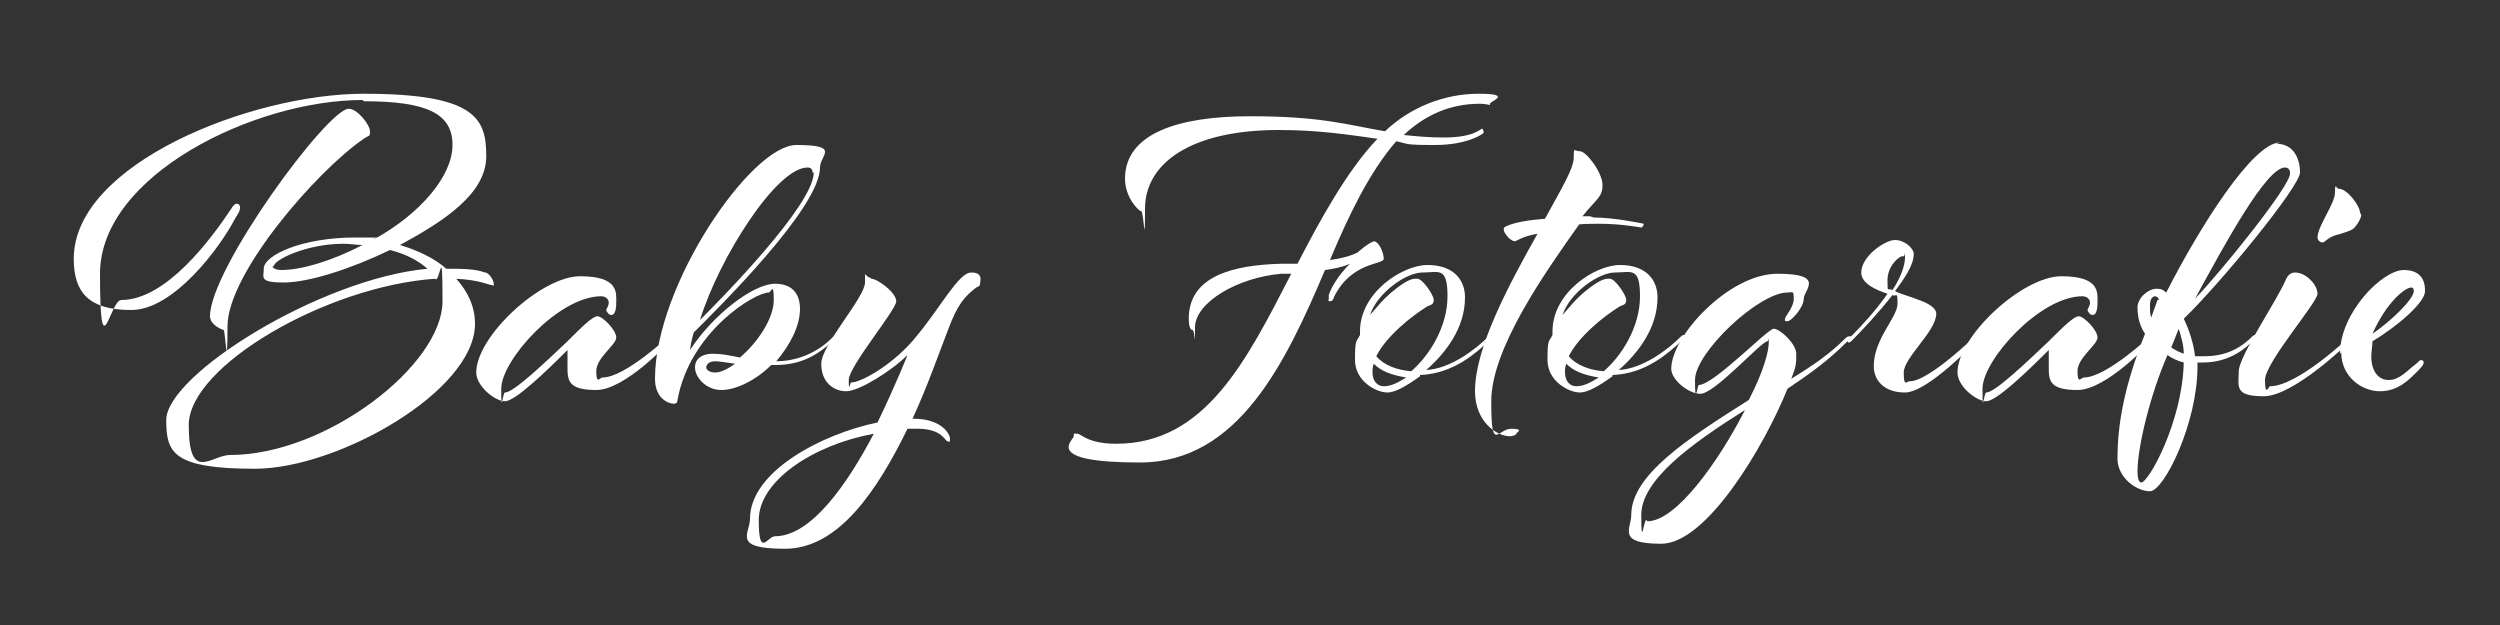
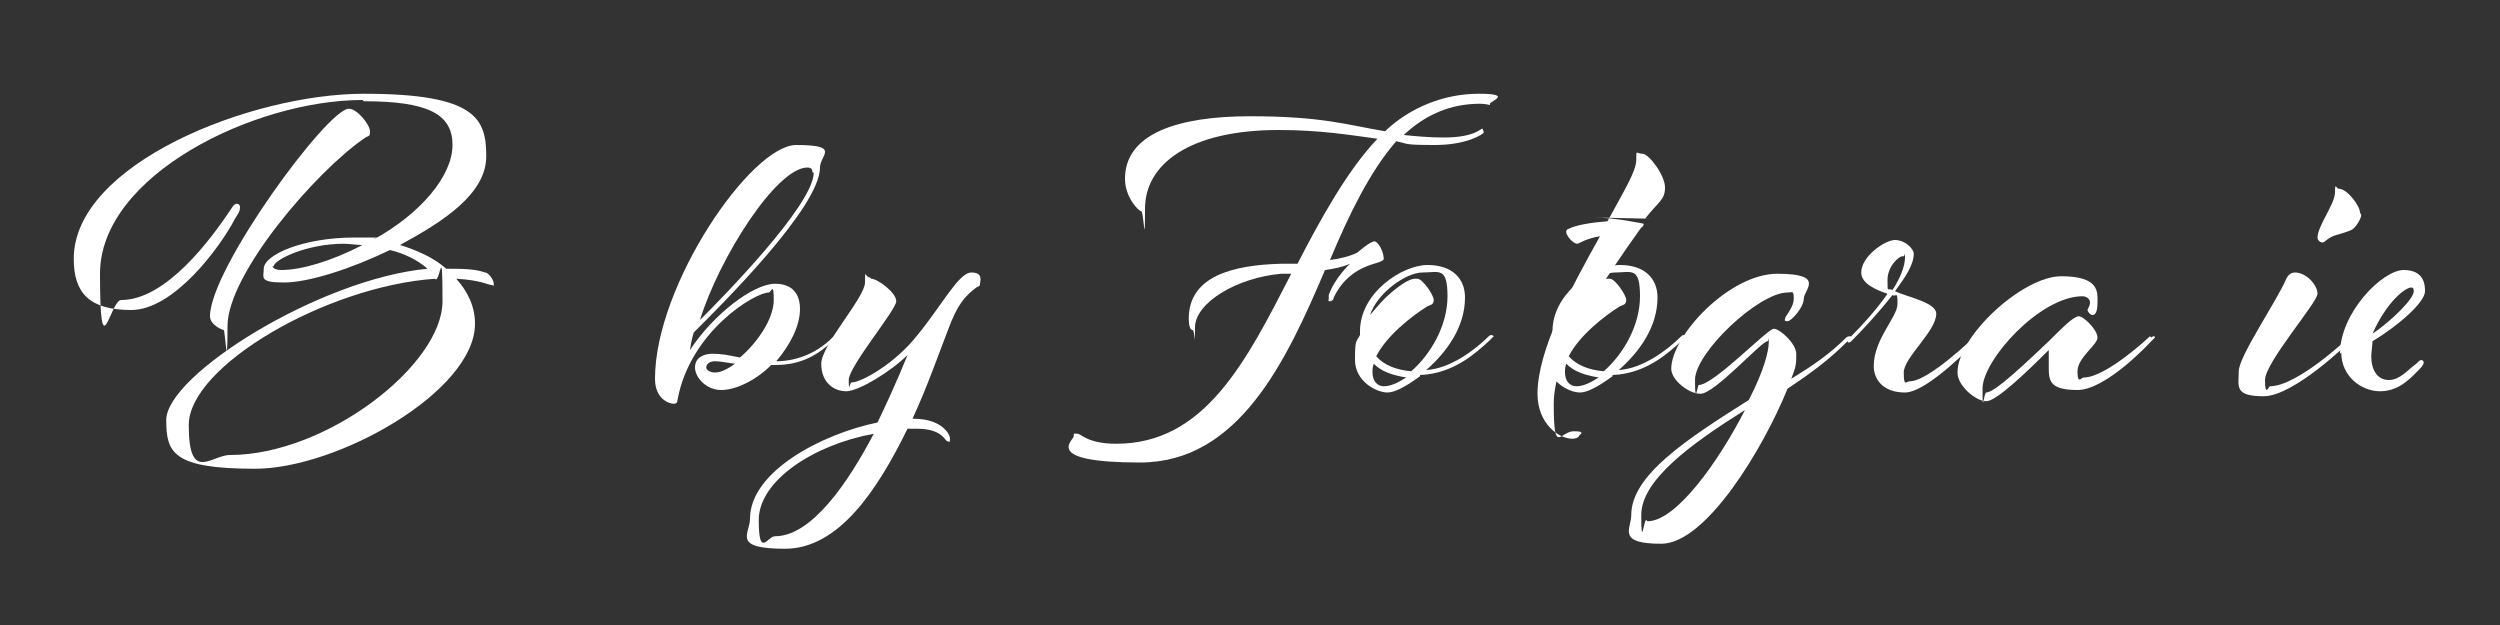
<svg xmlns="http://www.w3.org/2000/svg" id="Ebene_1" viewBox="0 0 200 50">
  <rect x="0" y="0" width="200" height="50" fill="#333333" stroke="none" />
  <defs>
    <style>      .st0 {        fill: #fff;      }    </style>
  </defs>
  <path class="st0" d="M29,8c-8.6,0-21,6-21,13.9s.8,2.1,1.7,2.1c3.6,0,7.2-4.9,8.8-7.3.1-.2.3-.4.4-.4s.3,0,.3.3-.1.4-.4.9c-1.2,2.3-4.9,7.3-8.3,7.3s-4.6-1.4-4.6-4.1c0-7.6,14.2-13.2,23.2-13.2s9.8,2,9.8,5-3.4,5.2-6.9,7.1c1.3.4,2.7,1,3.7,1.9,1.2,0,2.3,0,3.1.3.3,0,.7.6.7.9s0,.1-.2.1c-.2,0-.9-.4-2.8-.5.9,1,1.5,2.2,1.5,3.6,0,5.4-11,11.6-17.6,11.6s-7.1-1.3-7.1-3.9c0-3.6,12.3-11.3,20.9-12.1-.8-.7-1.8-1.2-3-1.5-3.1,1.5-6.5,2.6-8.5,2.6s-1.6-.4-1.6-1.1c0-1.1,3.1-2.5,7.3-2.5s1.1,0,1.6.1c3.6-2,6.2-5,6.2-7.5s-2-3.5-7.1-3.5ZM18.4,36.4c7.7,0,17-7.2,17-12.3s-.2-1.3-.6-1.8c-8.7.6-19.7,7-19.7,11.7s1.8,2.4,3.3,2.4ZM27.9,8.7c.7,0,1.7,1.3,1.7,1.8s-.1.3-.5.6c-3.8,2.6-10.9,10.8-10.9,15s-.2.3-.3.3-1.1-.4-1.1-1.1c0-3.8,9.4-16.6,11.1-16.6ZM21.8,21.3c0,.1.2.3.7.3,1.6,0,4-.7,6.5-2-.5,0-1-.1-1.5-.1-3,0-5.6,1.3-5.6,1.8Z" />
-   <path class="st0" d="M53.6,27c0,0,.1-.1.2-.1.1,0,.1.1.1.1,0,0-.3.3-.4.4,0,0-3.5,3.8-5.8,3.8s-2.3-.8-2.3-1.9,0-1.3,0-1.3c-1.8,1.8-4.2,4.1-5,4.1s-2.3-1.2-2.3-2.3c0-2.9,5.2-7.7,8.3-7.7s2.9,1.3,2.9,2.1-.2,1-.4,1-.4-.3-.4-.4.2-.3.2-.6-.3-.5-.6-.5c-3.4,0-8,5.1-8,7.4s.1.3.3.3c.7,0,3.2-2.4,5-4.1,1.1-1.1,2-2,2.4-2s1.5,1.1,1.5,1.7-1.6,1.6-1.6,2.7.3.5.5.5c1.8,0,5.3-3.3,5.3-3.3Z" />
  <path class="st0" d="M66.9,26.8c.1,0,.1.1.1.1,0,0-.3.3-.4.4-1.5,1.4-2.9,1.9-4.6,1.9h-.3c-1.2,1.2-2.8,2-4,2s-2.1-1-2.1-1.8.7-1.1,1.4-1.1,1.2.1,2.2.3c1.4-1.2,2.7-3.1,2.7-4.6s-.2-.6-.4-.6c-1.1,0-6.3,3.1-7.3,8.6,0,.2-.1.3-.3.3-.4,0-1.5-.4-1.5-2,0-7.5,7.7-18.7,11.3-18.7s1.9.8,1.9,1.8c0,3.2-8,11.1-10.1,13.2,0,0-.2.6-.3,1.4,1.9-2.9,5.1-5.3,6.8-5.3s2,1.2,2,2c0,1.4-.8,2.9-1.9,4.2,1.4,0,3.1-.5,4.5-1.9,0,0,.1-.1.2-.1ZM65,13.8c0-.1,0-.4-.4-.4-2.5,0-7.1,7.3-8.6,12.2,1.7-1.7,9.1-9.2,9.1-11.8ZM56.5,29.4c0,.2.3.4.7.4s.9-.2,1.6-.7c-.8-.1-1.2-.2-1.6-.2s-.7.2-.7.5Z" />
  <path class="st0" d="M69.7,22.3c.5,0,2,1.1,2,1.8s-3.8,5.2-3.8,6.3.1.2.2.2c.8,0,3.5-1.5,5.3-3.8,1.9-2.3,3.3-5,4.3-5s.7.7.7.9-.1.2-.3.3c-.9.7-1.5,1.3-2.3,3.5-.7,1.8-1.6,4.4-2.8,7h.1c2.2,0,2.9,1.2,2.9,1.6s-.1.2-.2.2c-.2,0-.4-1-2.4-1s-.4,0-.8,0c-2.4,4.9-5.5,9.6-9.8,9.6s-2.8-1.2-2.8-2.4c0-3.8,5.8-6.8,10.2-7.7,1.5-3.1,2.4-5.4,2.4-5.4-1.3,1.3-3.9,2.9-4.9,2.9s-2-.7-2-2.2,3.5-5.3,3.5-6.5,0-.4.4-.4ZM62,42.9c2.9,0,5.8-4.2,7.9-8.2-4.9.9-9.2,3.8-9.2,6.9s.7,1.3,1.3,1.3Z" />
  <path class="st0" d="M109.9,19.3c.4,0,.8.9.8,1.4s-2.6.2-4,3.1c0,.1-.1.3-.3.3s-.1-.1-.1-.2c0-.1,0-.2,0-.3.5-1.4,1.7-2.5,1.7-2.5-.7.3-1.3.4-2,.5-3.1,7.3-6.9,15.4-14.8,15.4s-5.3-1.8-5.3-2.1,0-.2.3-.2.8.8,3.1.8c7.1,0,10.4-6.6,14-13.6-.3,0-.5,0-.8,0-3.5.3-6.9,2.3-6.9,4.3s0,.2-.2.2-.3-.4-.3-.9c0-3.4,3.5-4.3,7.4-4.4.4,0,.9,0,1.3,0,1.8-3.5,4-7.5,6.4-10-2.2-.3-4.6-.7-7.9-.7-7.1,0-10.7,2.7-10.7,6.3s-.1.2-.3.2c-.2,0-1.3-1.1-1.3-2.6,0-3.6,4.2-5,10-5s7.8.7,10.8,1.2c2-1.9,4.7-3,7.5-3s.9.6.9.8,0,.1,0,.1c0,0-.4-.1-.8-.1-2.4,0-4.4.9-6.1,2.5,1,.1,2,.2,3.2.2,2.6,0,3-.8,3.1-.7,0,0,.1.2.1.3s-1.3,1-3.9,1-2.1-.1-3.1-.3c-2.1,2.4-3.8,5.9-5.3,9.5.8-.1,1.6-.3,2.2-.6,0,0,1-.9,1.4-.9Z" />
  <path class="st0" d="M113.6,30.1c-1.1.8-2,1.3-2.6,1.3-.9,0-2.6-.9-2.6-2.6s.1-1.4.4-2c0,0,0-.1,0-.3,0-3.1,3.4-5.3,5.4-5.3s3,1.1,3,2.6c0,2.4-1.5,4.4-3.1,5.8,1.9-.1,3.9-1.6,5-2.7,0,0,.1-.1.2-.1s.2.1.2.1c0,0-.3.3-.4.4-1,.9-2.8,2.6-5.5,2.7ZM113.4,22.3c.4,0,1.3,1.3,1.3,1.7s-.3.4-.5.5c-1.3.8-3.3,2.4-4.1,4,.6.7,1.6,1.1,2.8,1.2,1.5-1.3,2.9-3.6,2.9-6s-.7-1.9-2-1.9-3.6,1.6-4.2,3.4c.8-.9.9-1.1,1.7-1.8.6-.5,1.4-1.1,1.9-1.1ZM109.8,29.8c0,.7.4,1.1.9,1.1s1-.2,1.8-.7c-1.2-.2-2-.5-2.6-1.1-.1.3-.1.4-.1.7Z" />
-   <path class="st0" d="M127.5,17.4c1.7,0,4,.5,4,.5,0,.1-.1.3-.2.3s-1.5-.3-3.4-.3-1.6.1-1.6.1c-2.7,3.8-7,9.9-7,14.1s.5,2.2,1.6,2.2.4.3.4.4-.3.2-.5.2c-1.1,0-2.8-1.2-2.8-3.6,0-3.5,2.7-8.5,5-12.6-1.2.2-1.7.6-1.8.6-.4,0-.9-.7-.9-.9s0-.2.2-.3c.6-.3,1.8-.5,3.1-.6,1.3-2.4,2.3-4,2.3-4.9s0-.5.5-.5,1.8,1.7,1.8,2.7-.5,1.1-1.6,2.5h.6Z" />
+   <path class="st0" d="M127.5,17.4c1.7,0,4,.5,4,.5,0,.1-.1.3-.2.3c-2.7,3.8-7,9.9-7,14.1s.5,2.2,1.6,2.2.4.3.4.4-.3.2-.5.2c-1.1,0-2.8-1.2-2.8-3.6,0-3.5,2.7-8.5,5-12.6-1.2.2-1.7.6-1.8.6-.4,0-.9-.7-.9-.9s0-.2.2-.3c.6-.3,1.8-.5,3.1-.6,1.3-2.4,2.3-4,2.3-4.9s0-.5.5-.5,1.8,1.7,1.8,2.7-.5,1.1-1.6,2.5h.6Z" />
  <path class="st0" d="M129,30.1c-1.1.8-2,1.3-2.6,1.3-.9,0-2.6-.9-2.6-2.6s.1-1.4.4-2c0,0,0-.1,0-.3,0-3.1,3.4-5.3,5.4-5.3s3,1.1,3,2.6c0,2.4-1.5,4.4-3.1,5.8,1.9-.1,3.9-1.6,5-2.7,0,0,.1-.1.2-.1s.2.1.2.1c0,0-.3.3-.4.4-1,.9-2.8,2.6-5.5,2.7ZM128.8,22.3c.4,0,1.3,1.3,1.3,1.7s-.3.4-.5.5c-1.3.8-3.3,2.4-4.1,4,.6.7,1.6,1.1,2.8,1.2,1.5-1.3,2.9-3.6,2.9-6s-.7-1.9-2-1.9-3.6,1.6-4.2,3.4c.8-.9.9-1.1,1.7-1.8.6-.5,1.4-1.1,1.9-1.1ZM125.2,29.8c0,.7.4,1.1.9,1.1s1-.2,1.8-.7c-1.2-.2-2-.5-2.6-1.1-.1.3-.1.4-.1.7Z" />
  <path class="st0" d="M143,31.1c-1.9,4.7-6.5,12.4-10.1,12.4s-2.4-1.2-2.4-2.3c0-3.2,4.5-6.1,9.4-9.2,1.2-2.3,1.6-3.9,1.6-4.6s0-.1-.1-.1c-.5,0-4.3,4.3-5.4,4.2-.9,0-2.3-1.1-2.3-2,0-2.6,4.6-7.6,8.5-7.6s2.1,1.3,2.1,2-1,1.8-1.3,1.8-.2-.1-.2-.2c0-.2.7-.9.7-1.6s-.1-.5-.5-.5c-2.3,0-7.4,4.8-7.4,7s.2.4.3.4c1.2,0,5.5-4.5,6-4.5s1.8,1.2,1.8,2,0,1-.4,2c1.8-1.1,3.1-2,4.4-3.3,0,0,.1-.1.3-.1s.1.1.1.1c0,0-.3.3-.4.4-1.4,1.4-2.9,2.5-4.7,3.7ZM131.8,41.7c2.3,0,5.7-4.8,7.8-8.9-4.3,2.7-8.3,5.6-8.3,8.4s.2.4.4.4Z" />
  <path class="st0" d="M151,23.5c-.9-.3-2.1-.8-2.1-1.7,0-1.3,1.9-2.6,2.7-2.6s1.5.7,1.5,1.1c0,.9-.7,1.9-1.5,3,1.1.5,3.3.9,3.3,1.8,0,1.4-2.6,3.5-2.6,4.7s.2.7.5.7c1.5,0,5.2-3.6,5.2-3.6,0,0,.1-.1.2-.1.1,0,.1.1.1.2s-.2.3-.3.4c0,0-3.8,4-5.6,4s-2.5-1.1-2.5-2.1c0-2.2,1.9-3.9,1.9-5s-.1-.5-.4-.7c-1.1,1.4-2.4,2.8-3.3,3.7,0,0-.1.1-.2.1,0,0-.1,0-.1-.1s.2-.3.3-.4c.8-.8,2-2.1,2.9-3.4ZM152.2,20.5c-.3,0-1.2.8-1.2,1.9s0,.6.4.8c.6-.9,1-1.9,1-2.6s0-.1-.1-.1Z" />
  <path class="st0" d="M172.1,27c0,0,.1-.1.2-.1.1,0,.1.1.1.1,0,0-.3.3-.4.4,0,0-3.5,3.8-5.8,3.8s-2.3-.8-2.3-1.9,0-1.3,0-1.3c-1.8,1.8-4.2,4.1-5,4.1s-2.3-1.2-2.3-2.3c0-2.9,5.2-7.7,8.3-7.7s2.9,1.3,2.9,2.1-.2,1-.4,1-.4-.3-.4-.4.2-.3.2-.6-.3-.5-.6-.5c-3.4,0-8,5.1-8,7.4s.1.3.3.3c.7,0,3.2-2.4,5-4.1,1.1-1.1,2-2,2.4-2s1.5,1.1,1.5,1.7-1.6,1.6-1.6,2.7.3.5.5.5c1.8,0,5.3-3.3,5.3-3.3Z" />
-   <path class="st0" d="M182.1,11.5c1.4,0,1.9,1.2,1.9,2.3s-6.3,8.8-9.3,11.7c.4.8.8,2,.9,3,.2,0,.4,0,.7,0,1.6,0,2.8-.5,3.9-1.6,0,0,.1-.1.2-.1.1,0,.2.1.2.1,0,0-.3.3-.4.4-1.1,1.1-2.4,1.7-4,1.7h-.4v.3c0,4.6-2.7,10-3.8,10s-2.6-1.1-2.6-2.6c0-2.7.5-5.7,2.2-10-.4-.6-.6-1.3-.6-2.1s.9-1.5,1.5-1.5.6.2.8.3c2.6-5.1,6.9-12,9.1-12ZM171,37.7c0,.8.2.9.3.9.6,0,3.3-4.9,3.4-9.6-.4-.1-.9-.3-1.3-.6-1.4,3.2-2.4,7.4-2.4,9.3ZM172.7,24c0-.2-.2-.3-.3-.3s-.4.1-.4.7,0,.7.1,1l.5-1.4ZM173.7,27.8c.3.2.7.4,1,.5,0-.7-.2-1.3-.4-2l-.6,1.5ZM183.2,13.8c0,0,0-.4-.4-.4-1.5,0-4.8,6.1-7.2,10.5,2.2-2.3,7.6-9,7.6-10Z" />
  <path class="st0" d="M185.4,23.5c0,.7-4.2,5.5-4.2,6.9s.3.5.4.5c2.2,0,6.3-3.9,6.3-3.9,0,0,.1-.1.3-.1s.1.1.1.1c0,0-.3.3-.4.4,0,0-4.4,4.3-6.8,4.3s-2-.8-2-2,3.1-5.7,3.8-7.4c.1-.2.3-.5.7-.5.9,0,1.8,1,1.8,1.7ZM188.9,17.2c0,.3-.5,1.1-.8,1.2-.2.1-.8.3-1.2.4-.7.2-.9.6-1.1.6s-.4-.2-.4-.4c0-.9,1.4-2.7,1.4-3.6s.1-.3.3-.3c.7,0,1.7,1.4,1.7,1.9Z" />
  <path class="st0" d="M187.2,28.3c0-3.3,3.4-6.7,5.1-6.7s1.7,1.3,1.7,1.7c0,.9-2.2,2.8-4.2,4,0,.2-.1,1-.1,1.2,0,1.1.5,1.9,1.4,1.9s1.5-.8,2.2-1.3c.2-.2.3-.3.4-.3.1,0,.2.1.2.2s-.1.3-.4.6c-.7.7-1.6,1.7-3.1,1.7s-3.1-1.2-3.1-3.1ZM193.1,23.3c0-.1,0-.3-.2-.3-.5,0-2,1.2-3.1,3.7,1.6-1.1,3.3-2.8,3.3-3.4Z" />
</svg>